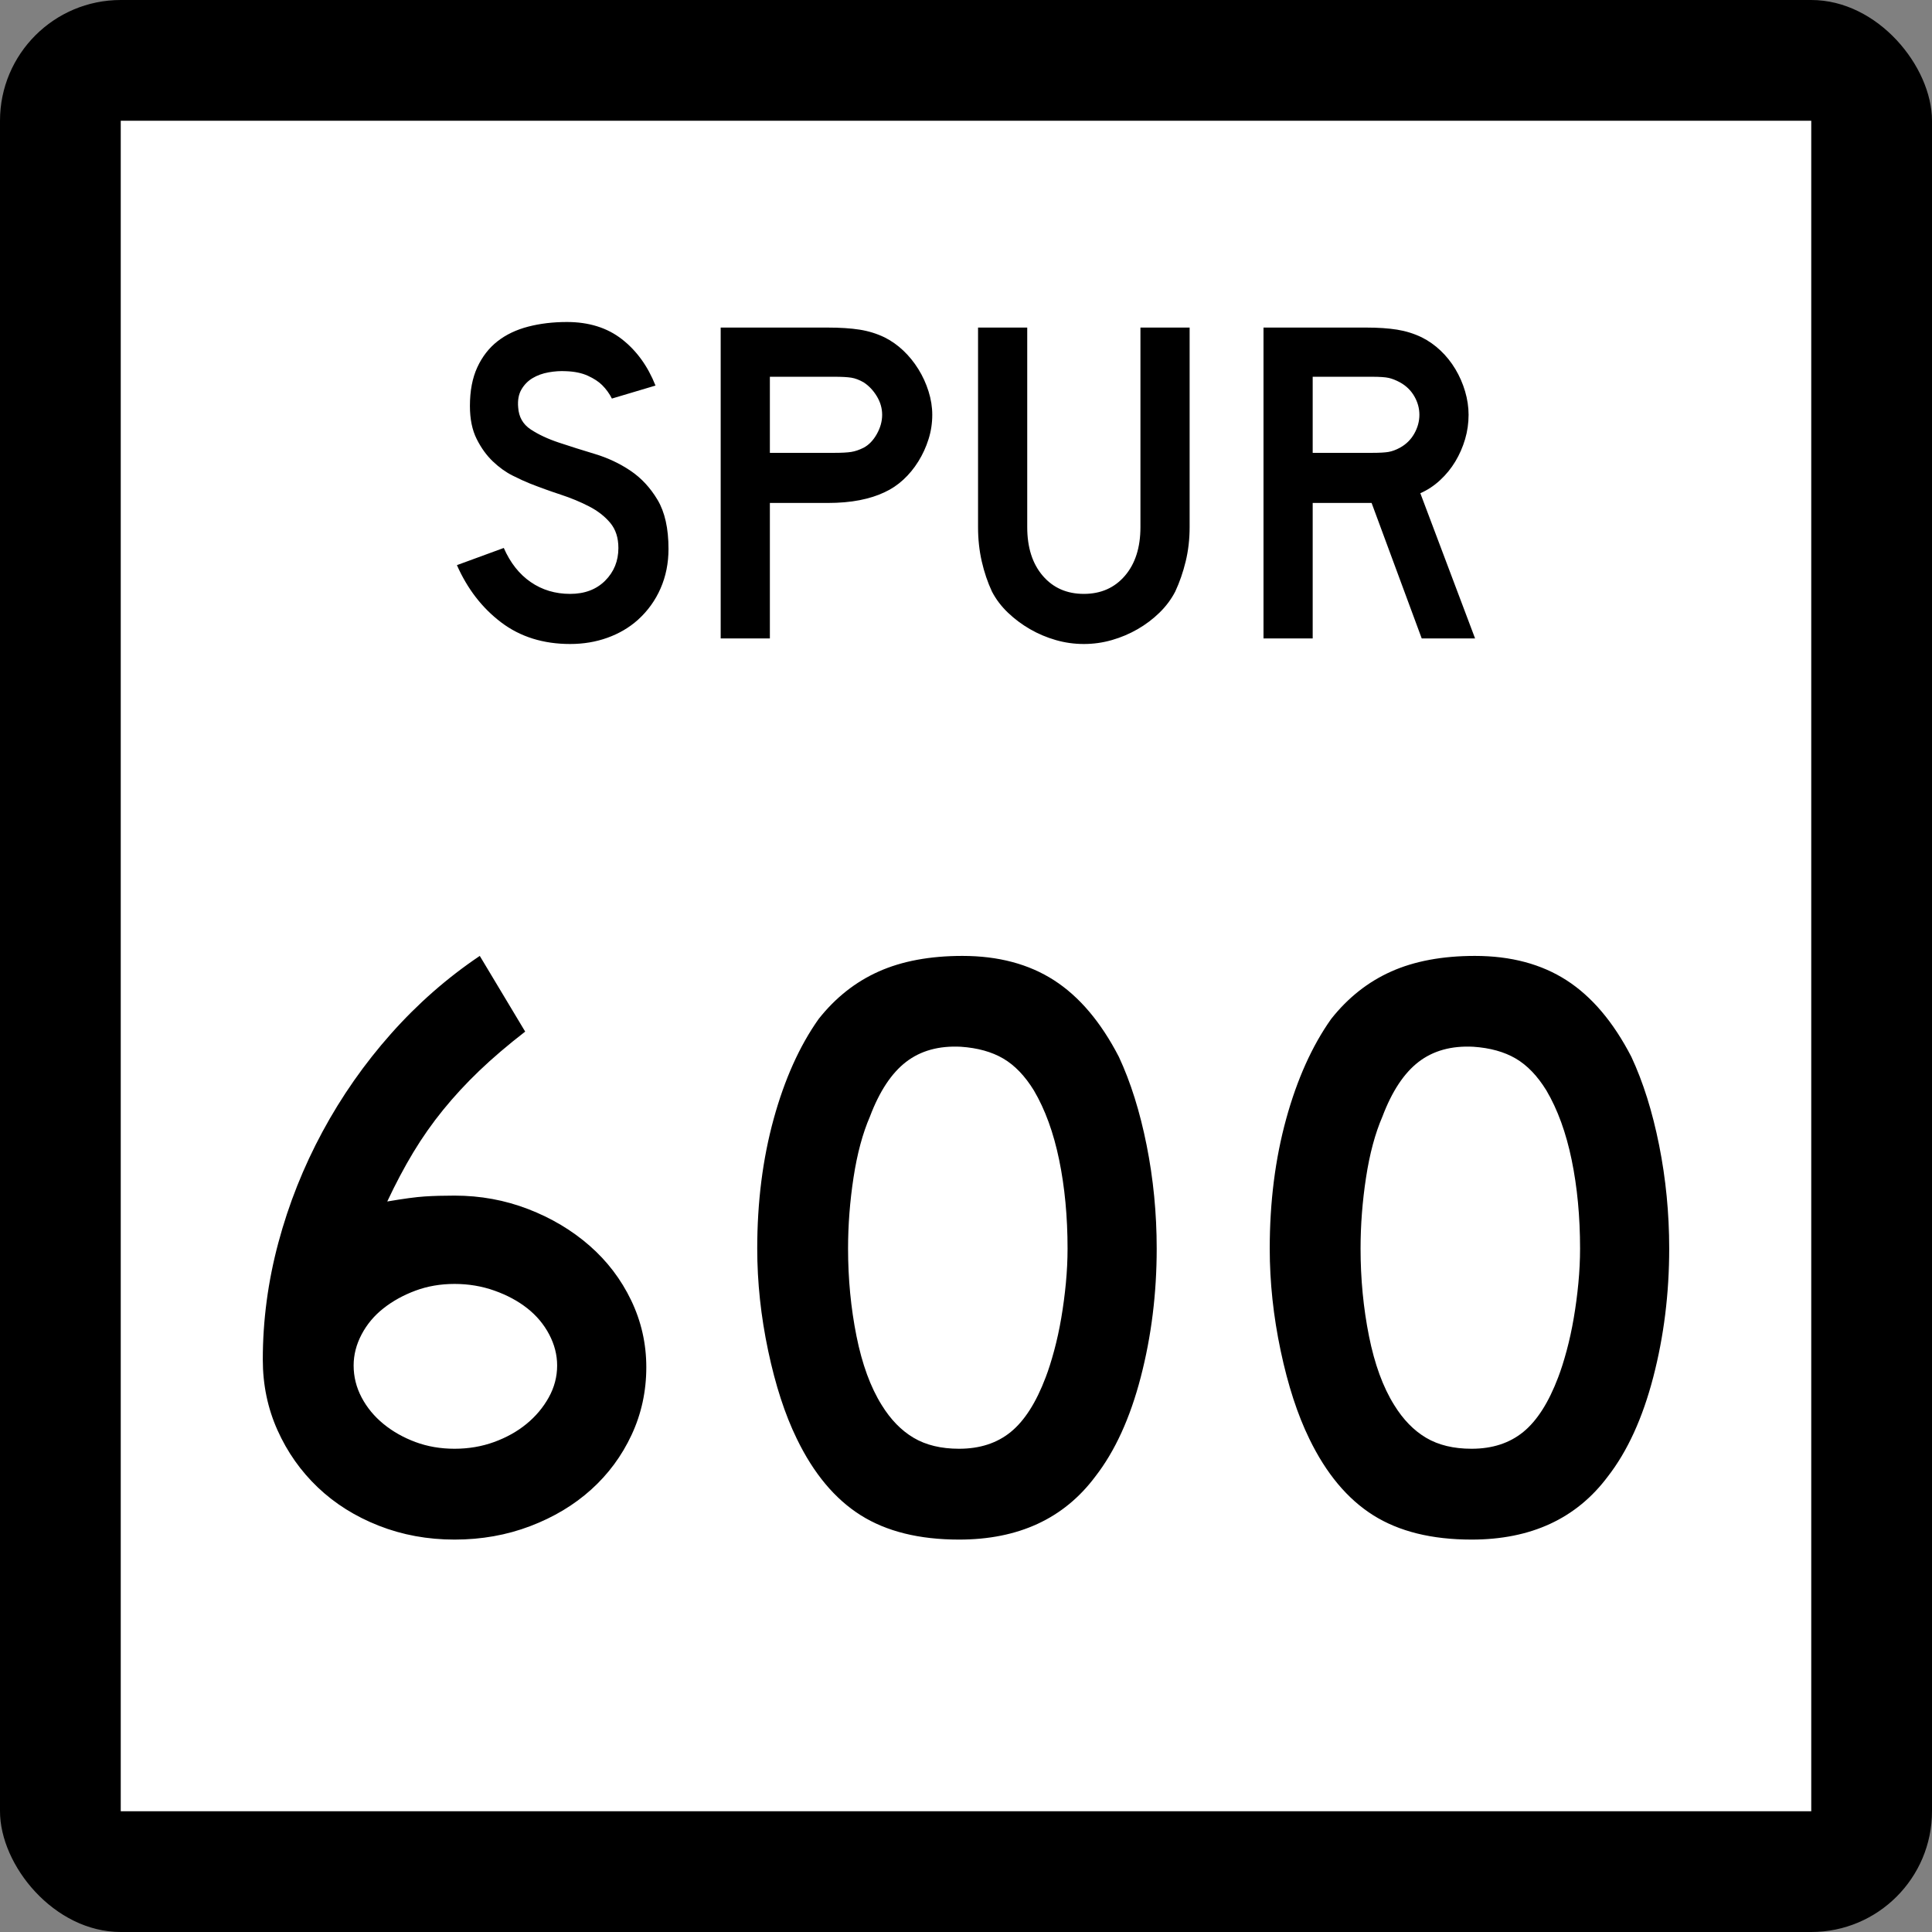
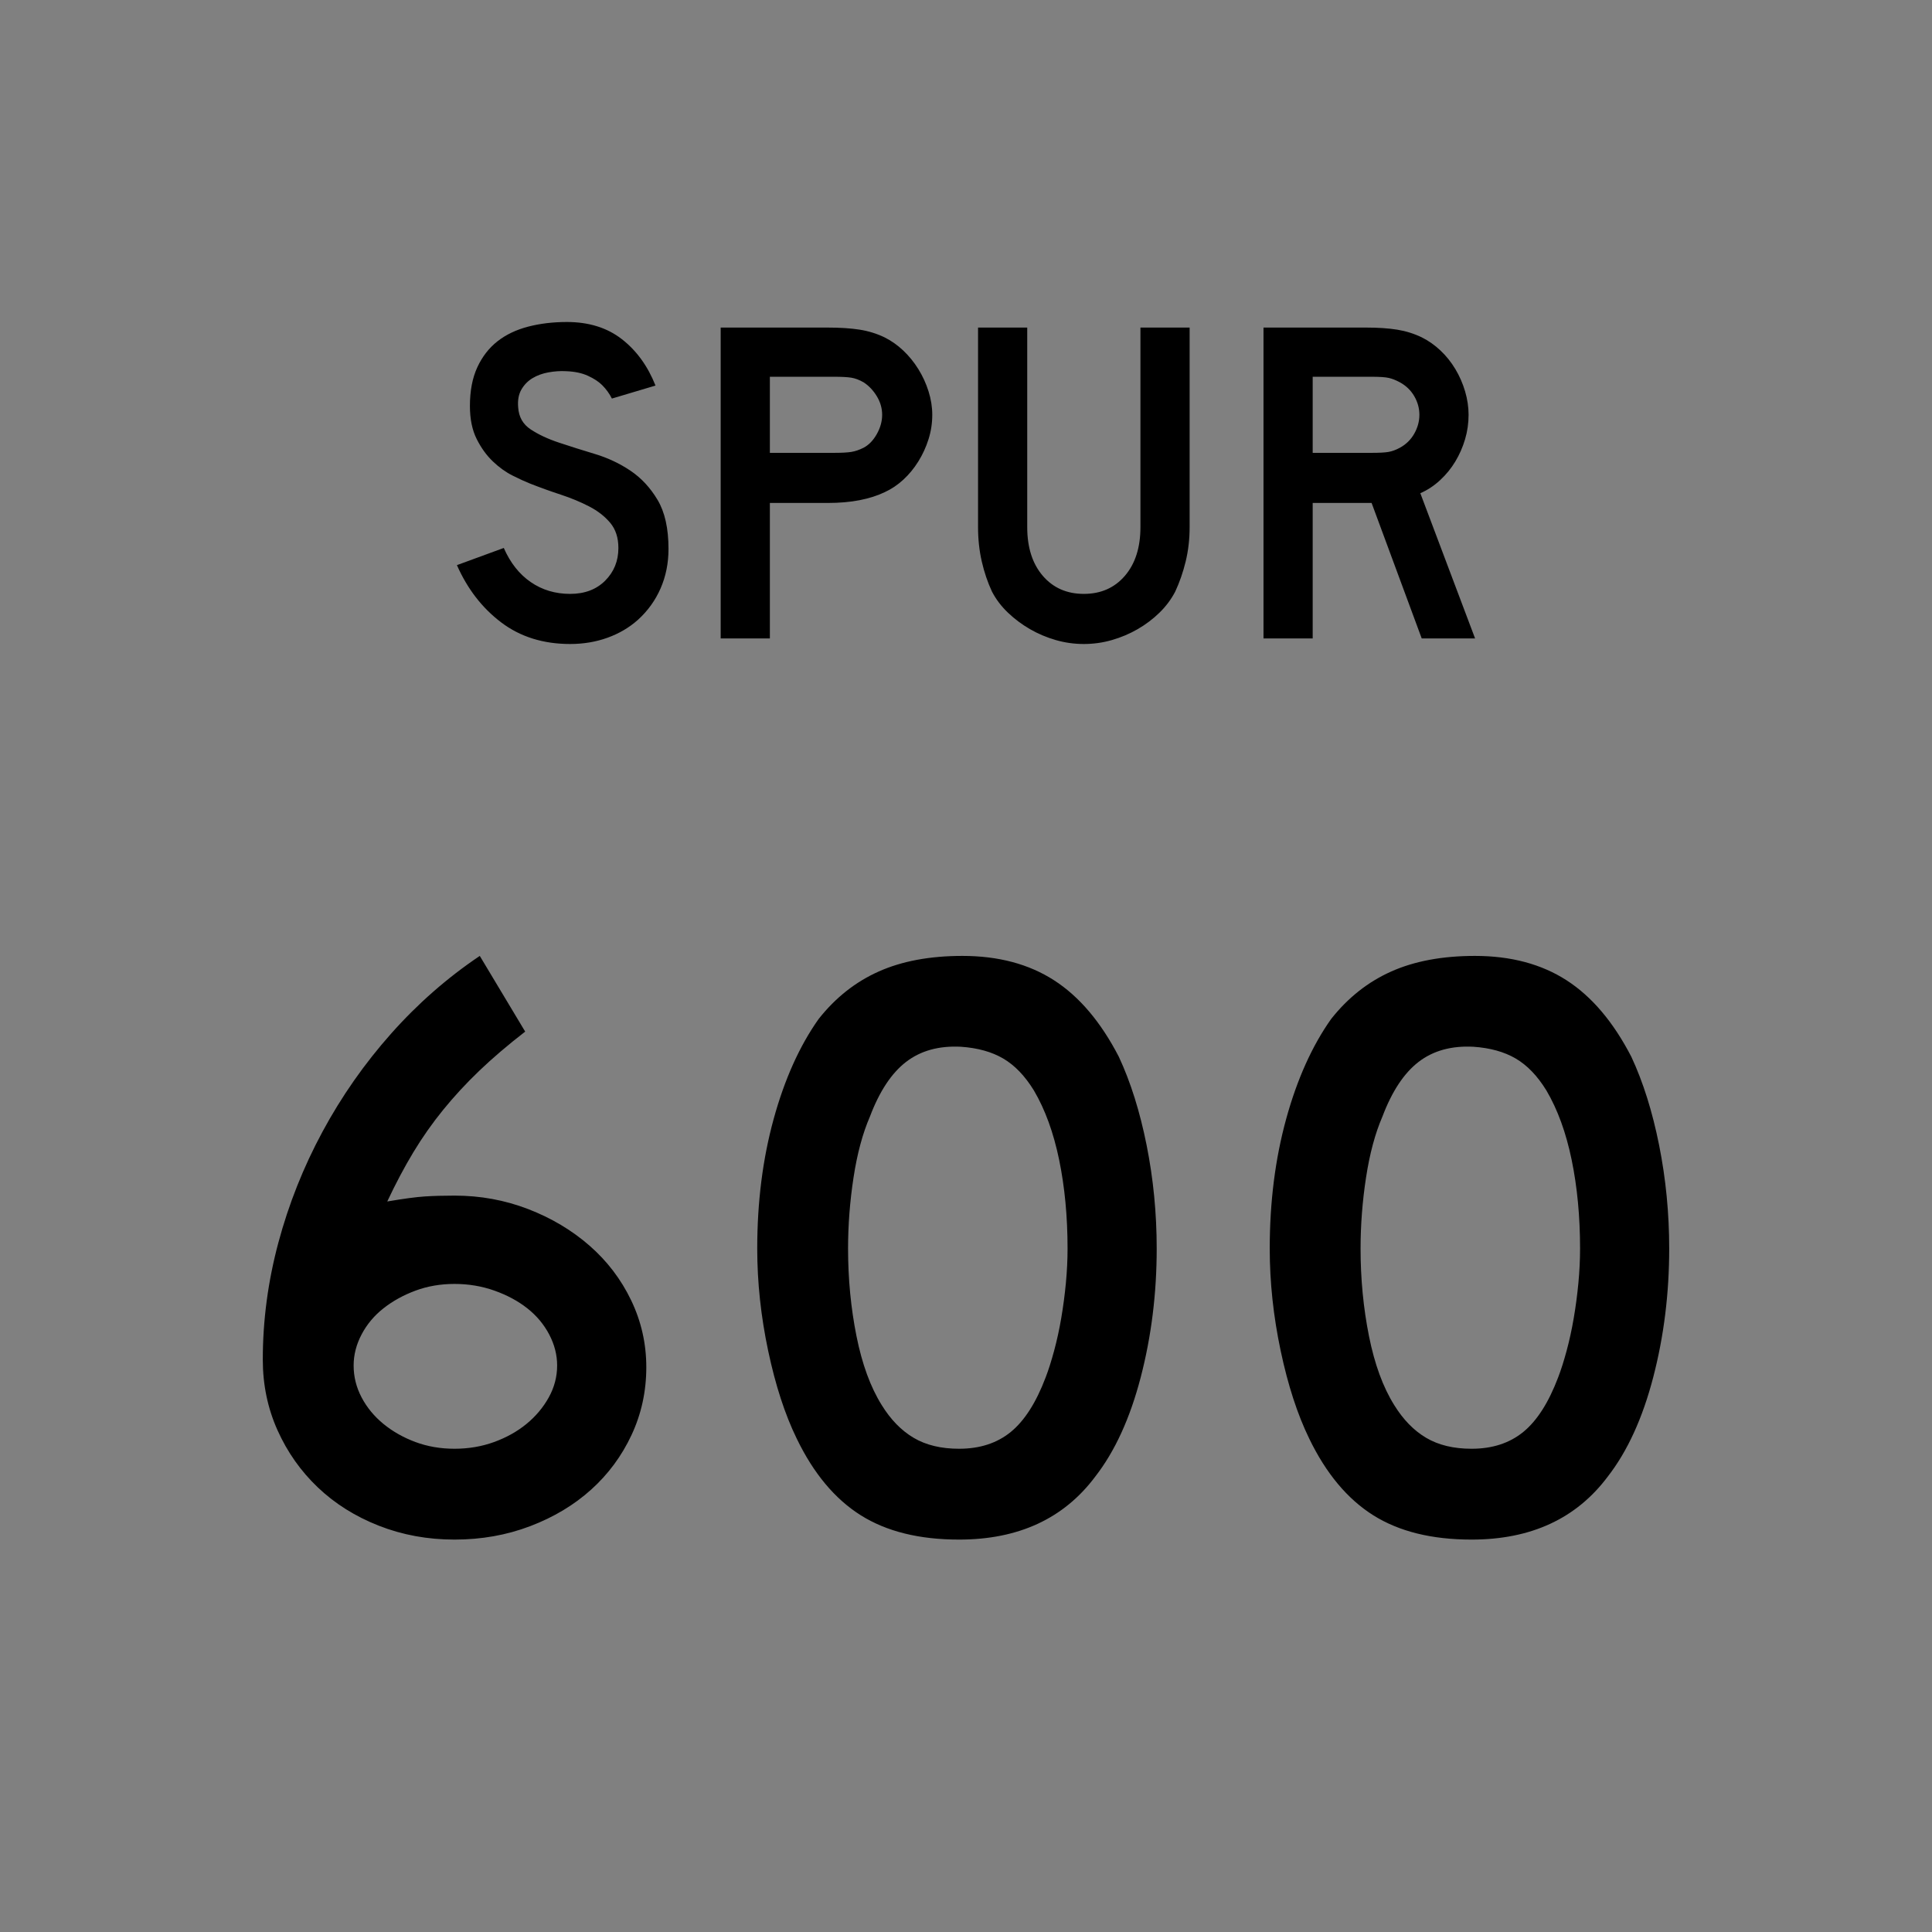
<svg xmlns="http://www.w3.org/2000/svg" xmlns:ns1="http://sodipodi.sourceforge.net/DTD/sodipodi-0.dtd" xmlns:ns2="http://www.inkscape.org/namespaces/inkscape" width="384" height="384" id="svg2" ns1:version="0.32" ns2:version="0.45.1" ns1:docbase="C:\Users\Emil\Desktop\Matté's Work\Pix\svg\tx" ns1:docname="Texas_Spur_600.svg" ns2:output_extension="org.inkscape.output.svg.inkscape" version="1.0">
  <rect width="100%" height="100%" fill="#808080" stroke="none" />
  <defs id="defs4" />
  <ns1:namedview id="base" pagecolor="#ffffff" bordercolor="#666666" borderopacity="1.0" gridtolerance="10000" guidetolerance="10" objecttolerance="10" ns2:pageopacity="0.0" ns2:pageshadow="2" ns2:zoom="0.98177083" ns2:cx="192" ns2:cy="192" ns2:document-units="px" ns2:current-layer="layer1" ns2:window-width="765" ns2:window-height="575" ns2:window-x="179" ns2:window-y="16" width="24in" height="24in" units="in" />
  <g ns2:label="Layer 1" ns2:groupmode="layer" id="layer1" transform="translate(-888,219.638)">
-     <rect style="opacity:1;color:#000000;fill:#000000;fill-opacity:1;fill-rule:nonzero;stroke:none;stroke-width:1;stroke-linecap:butt;stroke-linejoin:miter;marker:none;marker-start:none;marker-mid:none;marker-end:none;stroke-miterlimit:4;stroke-dasharray:none;stroke-dashoffset:0;stroke-opacity:1;visibility:visible;display:inline;overflow:visible;enable-background:accumulate" id="rect2178" width="384" height="384" x="888" y="-219.638" ry="24" rx="24" />
-     <rect style="opacity:1;color:#000000;fill:#ffffff;fill-opacity:1;fill-rule:nonzero;stroke:none;stroke-width:1;stroke-linecap:butt;stroke-linejoin:miter;marker:none;marker-start:none;marker-mid:none;marker-end:none;stroke-miterlimit:4;stroke-dasharray:none;stroke-dashoffset:0;stroke-opacity:1;visibility:visible;display:inline;overflow:visible;enable-background:accumulate" id="rect3152" width="336" height="336" x="912" y="-195.638" />
    <path style="font-size:167.161px;font-style:normal;font-weight:normal;writing-mode:lr-tb;fill:#000000;fill-opacity:1;stroke:none;stroke-width:1px;stroke-linecap:butt;stroke-linejoin:miter;stroke-opacity:1;font-family:Bitstream Vera Sans" d="M 1016.458,52.101 C 1016.458,56.893 1015.482,61.378 1013.532,65.556 C 1011.582,69.734 1008.907,73.356 1005.508,76.422 C 1002.108,79.488 998.069,81.912 993.389,83.694 C 988.71,85.476 983.695,86.367 978.346,86.367 C 972.996,86.367 967.98,85.448 963.299,83.61 C 958.618,81.772 954.578,79.236 951.181,76.004 C 947.783,72.771 945.109,68.982 943.159,64.635 C 941.209,60.289 940.233,55.609 940.233,50.596 C 940.233,42.795 941.264,35.049 943.325,27.36 C 945.386,19.67 948.311,12.315 952.099,5.294 C 955.888,-1.727 960.429,-8.219 965.722,-14.18 C 971.016,-20.142 976.895,-25.296 983.36,-29.643 L 992.384,-14.599 C 988.929,-11.922 985.892,-9.331 983.273,-6.824 C 980.655,-4.318 978.259,-1.727 976.086,0.948 C 973.912,3.622 971.935,6.437 970.153,9.39 C 968.371,12.344 966.643,15.603 964.97,19.167 C 968.204,18.613 970.684,18.279 972.41,18.167 C 974.136,18.055 976.115,17.999 978.346,17.999 C 983.471,17.999 988.346,18.891 992.971,20.674 C 997.596,22.458 1001.664,24.882 1005.173,27.946 C 1008.683,31.011 1011.441,34.633 1013.448,38.812 C 1015.454,42.992 1016.458,47.422 1016.458,52.101 L 1016.458,52.101 z M 998.736,51.765 C 998.736,49.649 998.207,47.588 997.149,45.582 C 996.091,43.575 994.643,41.848 992.805,40.399 C 990.967,38.95 988.794,37.78 986.286,36.889 C 983.778,35.998 981.131,35.553 978.346,35.553 C 975.56,35.553 972.97,35.998 970.574,36.889 C 968.178,37.78 966.06,38.95 964.22,40.399 C 962.38,41.848 960.931,43.575 959.874,45.582 C 958.816,47.588 958.287,49.649 958.287,51.765 C 958.287,53.996 958.816,56.114 959.874,58.118 C 960.931,60.123 962.38,61.878 964.22,63.383 C 966.06,64.888 968.178,66.086 970.574,66.977 C 972.97,67.868 975.56,68.313 978.346,68.313 C 981.131,68.313 983.75,67.868 986.202,66.977 C 988.654,66.086 990.799,64.888 992.637,63.383 C 994.475,61.878 995.951,60.123 997.065,58.118 C 998.179,56.114 998.736,53.996 998.736,51.765 L 998.736,51.765 z M 1117.903,28.528 C 1117.903,37.445 1116.844,45.971 1114.727,54.106 C 1112.61,62.241 1109.601,68.817 1105.701,73.833 C 1099.46,82.189 1090.434,86.367 1078.623,86.367 C 1070.709,86.367 1064.189,84.752 1059.064,81.521 C 1053.939,78.29 1049.705,73.219 1046.362,66.309 C 1044.022,61.517 1042.128,55.694 1040.679,48.842 C 1039.23,41.989 1038.506,35.218 1038.506,28.528 C 1038.506,19.281 1039.592,10.701 1041.765,2.789 C 1043.939,-5.123 1046.919,-11.754 1050.708,-17.104 C 1054.051,-21.338 1058.035,-24.486 1062.661,-26.549 C 1067.286,-28.611 1072.829,-29.643 1079.291,-29.643 C 1086.423,-29.643 1092.496,-28.026 1097.51,-24.794 C 1102.525,-21.561 1106.816,-16.491 1110.384,-9.584 C 1112.723,-4.568 1114.562,1.283 1115.898,7.97 C 1117.235,14.656 1117.903,21.509 1117.903,28.528 L 1117.903,28.528 z M 1100.186,28.528 C 1100.186,22.179 1099.629,16.301 1098.515,10.895 C 1097.401,5.49 1095.729,0.892 1093.498,-2.896 C 1091.716,-5.794 1089.683,-7.911 1087.399,-9.247 C 1085.116,-10.584 1082.302,-11.364 1078.959,-11.589 C 1074.613,-11.81 1070.991,-10.807 1068.093,-8.579 C 1065.196,-6.352 1062.8,-2.73 1060.906,2.287 C 1059.457,5.63 1058.37,9.669 1057.646,14.405 C 1056.921,19.141 1056.559,23.848 1056.559,28.528 C 1056.559,34.548 1057.116,40.344 1058.23,45.916 C 1059.344,51.488 1061.014,56.057 1063.242,59.621 C 1065.027,62.518 1067.145,64.691 1069.596,66.14 C 1072.046,67.589 1075.055,68.313 1078.623,68.313 C 1082.745,68.313 1086.171,67.2 1088.902,64.972 C 1091.633,62.744 1093.945,59.122 1095.84,54.106 C 1096.397,52.657 1096.955,50.903 1097.513,48.842 C 1098.071,46.781 1098.544,44.607 1098.934,42.322 C 1099.323,40.037 1099.629,37.724 1099.852,35.384 C 1100.075,33.044 1100.186,30.759 1100.186,28.528 L 1100.186,28.528 z M 1219.767,28.528 C 1219.767,37.445 1218.708,45.971 1216.591,54.106 C 1214.474,62.241 1211.465,68.817 1207.564,73.833 C 1201.323,82.189 1192.297,86.367 1180.486,86.367 C 1172.572,86.367 1166.053,84.752 1160.928,81.521 C 1155.803,78.29 1151.569,73.219 1148.225,66.309 C 1145.886,61.517 1143.991,55.694 1142.543,48.842 C 1141.094,41.989 1140.369,35.218 1140.369,28.528 C 1140.369,19.281 1141.456,10.701 1143.629,2.789 C 1145.802,-5.123 1148.783,-11.754 1152.572,-17.104 C 1155.915,-21.338 1159.899,-24.486 1164.524,-26.549 C 1169.149,-28.611 1174.693,-29.643 1181.155,-29.643 C 1188.286,-29.643 1194.359,-28.026 1199.374,-24.794 C 1204.389,-21.561 1208.68,-16.491 1212.247,-9.584 C 1214.587,-4.568 1216.425,1.283 1217.762,7.97 C 1219.098,14.656 1219.767,21.509 1219.767,28.528 L 1219.767,28.528 z M 1202.05,28.528 C 1202.05,22.179 1201.493,16.301 1200.379,10.895 C 1199.265,5.49 1197.593,0.892 1195.362,-2.896 C 1193.58,-5.794 1191.547,-7.911 1189.263,-9.247 C 1186.979,-10.584 1184.166,-11.364 1180.823,-11.589 C 1176.477,-11.81 1172.855,-10.807 1169.957,-8.579 C 1167.06,-6.352 1164.664,-2.73 1162.769,2.287 C 1161.321,5.63 1160.234,9.669 1159.51,14.405 C 1158.785,19.141 1158.423,23.848 1158.423,28.528 C 1158.423,34.548 1158.98,40.344 1160.094,45.916 C 1161.207,51.488 1162.878,56.057 1165.106,59.621 C 1166.891,62.518 1169.009,64.691 1171.459,66.14 C 1173.91,67.589 1176.919,68.313 1180.486,68.313 C 1184.608,68.313 1188.034,67.2 1190.765,64.972 C 1193.496,62.744 1195.809,59.122 1197.703,54.106 C 1198.261,52.657 1198.819,50.903 1199.377,48.842 C 1199.934,46.781 1200.408,44.607 1200.797,42.322 C 1201.187,40.037 1201.493,37.724 1201.716,35.384 C 1201.938,33.044 1202.05,30.759 1202.05,28.528 L 1202.05,28.528 z " id="Number" />
    <path style="font-size:92.219px;font-style:normal;font-weight:normal;writing-mode:lr-tb;fill:#000000;fill-opacity:1;stroke:none;stroke-width:1px;stroke-linecap:butt;stroke-linejoin:miter;stroke-opacity:1;font-family:Bitstream Vera Sans" d="M 1020.87,-110.541 C 1020.87,-107.714 1020.347,-105.101 1019.301,-102.704 C 1018.255,-100.306 1016.749,-98.216 1014.783,-96.433 C 1013.06,-94.897 1011.047,-93.713 1008.742,-92.883 C 1006.437,-92.053 1003.963,-91.638 1001.319,-91.638 C 995.97,-91.638 991.405,-93.067 987.623,-95.925 C 983.842,-98.784 980.906,-102.58 978.816,-107.313 L 988.131,-110.727 C 989.422,-107.776 991.205,-105.517 993.48,-103.949 C 995.755,-102.381 998.368,-101.598 1001.319,-101.598 C 1004.208,-101.598 1006.529,-102.474 1008.282,-104.226 C 1010.034,-105.979 1010.91,-108.146 1010.91,-110.727 C 1010.91,-112.755 1010.372,-114.415 1009.296,-115.706 C 1008.22,-116.997 1006.822,-118.088 1005.1,-118.98 C 1003.379,-119.872 1001.488,-120.657 999.428,-121.333 C 997.368,-122.009 995.324,-122.747 993.296,-123.546 C 992.373,-123.914 991.235,-124.436 989.883,-125.113 C 988.531,-125.789 987.225,-126.726 985.964,-127.925 C 984.704,-129.124 983.628,-130.615 982.736,-132.399 C 981.845,-134.182 981.4,-136.365 981.4,-138.946 C 981.4,-141.957 981.891,-144.524 982.874,-146.645 C 983.857,-148.766 985.195,-150.487 986.886,-151.809 C 988.577,-153.131 990.607,-154.099 992.973,-154.715 C 995.34,-155.33 997.906,-155.638 1000.672,-155.638 C 1005.038,-155.638 1008.681,-154.5 1011.601,-152.225 C 1014.521,-149.951 1016.75,-146.877 1018.287,-143.004 L 1009.619,-140.421 C 1009.127,-141.404 1008.482,-142.295 1007.682,-143.094 C 1007.005,-143.772 1006.067,-144.387 1004.868,-144.941 C 1003.669,-145.494 1002.209,-145.801 1000.489,-145.861 C 999.382,-145.923 998.229,-145.846 997.03,-145.632 C 995.831,-145.417 994.771,-145.033 993.849,-144.479 C 992.926,-143.926 992.189,-143.172 991.635,-142.219 C 991.082,-141.266 990.867,-140.082 990.991,-138.668 C 991.113,-136.763 991.942,-135.304 993.48,-134.289 C 995.018,-133.273 996.893,-132.397 999.106,-131.66 C 1001.319,-130.923 1003.701,-130.17 1006.253,-129.402 C 1008.804,-128.633 1011.156,-127.527 1013.307,-126.082 C 1015.458,-124.637 1017.256,-122.701 1018.702,-120.272 C 1020.147,-117.843 1020.87,-114.6 1020.87,-110.541 L 1020.87,-110.541 z M 1073.295,-137.193 C 1073.295,-135.532 1073.049,-133.918 1072.556,-132.351 C 1072.064,-130.783 1071.387,-129.308 1070.527,-127.925 C 1069.667,-126.543 1068.668,-125.329 1067.53,-124.284 C 1066.392,-123.239 1065.148,-122.408 1063.797,-121.793 C 1062.382,-121.116 1060.737,-120.593 1058.862,-120.224 C 1056.986,-119.855 1054.85,-119.671 1052.452,-119.671 L 1041.018,-119.671 L 1041.018,-92.744 L 1031.241,-92.744 L 1031.241,-154.532 L 1052.452,-154.532 C 1054.974,-154.532 1057.11,-154.393 1058.862,-154.117 C 1060.613,-153.84 1062.258,-153.332 1063.797,-152.593 C 1065.148,-151.917 1066.392,-151.042 1067.53,-149.966 C 1068.668,-148.89 1069.667,-147.66 1070.527,-146.277 C 1071.387,-144.895 1072.064,-143.419 1072.556,-141.851 C 1073.049,-140.282 1073.295,-138.729 1073.295,-137.193 L 1073.295,-137.193 z M 1063.335,-137.193 C 1063.335,-138.484 1062.981,-139.713 1062.274,-140.881 C 1061.567,-142.049 1060.691,-142.972 1059.646,-143.649 C 1058.784,-144.14 1057.97,-144.448 1057.201,-144.571 C 1056.433,-144.693 1055.281,-144.755 1053.744,-144.755 L 1041.018,-144.755 L 1041.018,-129.631 L 1053.744,-129.631 C 1055.281,-129.631 1056.433,-129.692 1057.201,-129.815 C 1057.97,-129.938 1058.784,-130.215 1059.646,-130.647 C 1060.691,-131.2 1061.567,-132.107 1062.274,-133.367 C 1062.981,-134.627 1063.335,-135.902 1063.335,-137.193 L 1063.335,-137.193 z M 1124.448,-114.876 C 1124.448,-112.478 1124.186,-110.203 1123.664,-108.052 C 1123.141,-105.901 1122.449,-103.903 1121.588,-102.059 C 1120.789,-100.521 1119.744,-99.122 1118.453,-97.862 C 1117.162,-96.602 1115.718,-95.511 1114.119,-94.589 C 1112.521,-93.666 1110.814,-92.944 1109,-92.422 C 1107.186,-91.899 1105.326,-91.638 1103.422,-91.638 C 1101.516,-91.638 1099.656,-91.899 1097.841,-92.422 C 1096.027,-92.944 1094.321,-93.666 1092.722,-94.589 C 1091.123,-95.511 1089.663,-96.602 1088.342,-97.862 C 1087.02,-99.122 1085.959,-100.521 1085.16,-102.059 C 1084.301,-103.903 1083.625,-105.901 1083.132,-108.052 C 1082.64,-110.203 1082.394,-112.478 1082.394,-114.876 L 1082.394,-154.532 L 1092.17,-154.532 L 1092.17,-114.876 C 1092.17,-110.819 1093.2,-107.592 1095.259,-105.194 C 1097.318,-102.797 1100.039,-101.598 1103.422,-101.598 C 1106.803,-101.598 1109.523,-102.797 1111.582,-105.194 C 1113.641,-107.592 1114.671,-110.819 1114.671,-114.876 L 1114.671,-154.532 L 1124.448,-154.532 L 1124.448,-114.876 L 1124.448,-114.876 z M 1170.577,-92.744 L 1160.617,-119.671 L 1148.907,-119.671 L 1148.907,-92.744 L 1139.13,-92.744 L 1139.13,-154.532 L 1159.511,-154.532 C 1161.909,-154.532 1163.968,-154.393 1165.69,-154.117 C 1167.411,-153.84 1169.04,-153.332 1170.577,-152.593 C 1171.929,-151.917 1173.175,-151.042 1174.313,-149.966 C 1175.451,-148.89 1176.434,-147.66 1177.264,-146.277 C 1178.093,-144.895 1178.738,-143.419 1179.2,-141.851 C 1179.661,-140.282 1179.892,-138.729 1179.892,-137.193 C 1179.892,-135.532 1179.661,-133.918 1179.2,-132.351 C 1178.738,-130.783 1178.093,-129.308 1177.264,-127.925 C 1176.434,-126.543 1175.42,-125.298 1174.221,-124.191 C 1173.022,-123.084 1171.716,-122.223 1170.301,-121.607 L 1181.184,-92.744 L 1170.577,-92.744 z M 1170.115,-137.193 C 1170.115,-138.484 1169.777,-139.713 1169.102,-140.881 C 1168.427,-142.049 1167.474,-142.972 1166.243,-143.649 C 1165.444,-144.078 1164.706,-144.37 1164.029,-144.524 C 1163.353,-144.678 1162.216,-144.755 1160.617,-144.755 L 1148.907,-144.755 L 1148.907,-129.631 L 1160.617,-129.631 C 1162.156,-129.631 1163.278,-129.692 1163.984,-129.815 C 1164.691,-129.938 1165.444,-130.215 1166.243,-130.647 C 1167.474,-131.322 1168.427,-132.259 1169.102,-133.458 C 1169.777,-134.657 1170.115,-135.902 1170.115,-137.193 L 1170.115,-137.193 z " id="Loop" />
  </g>
</svg>